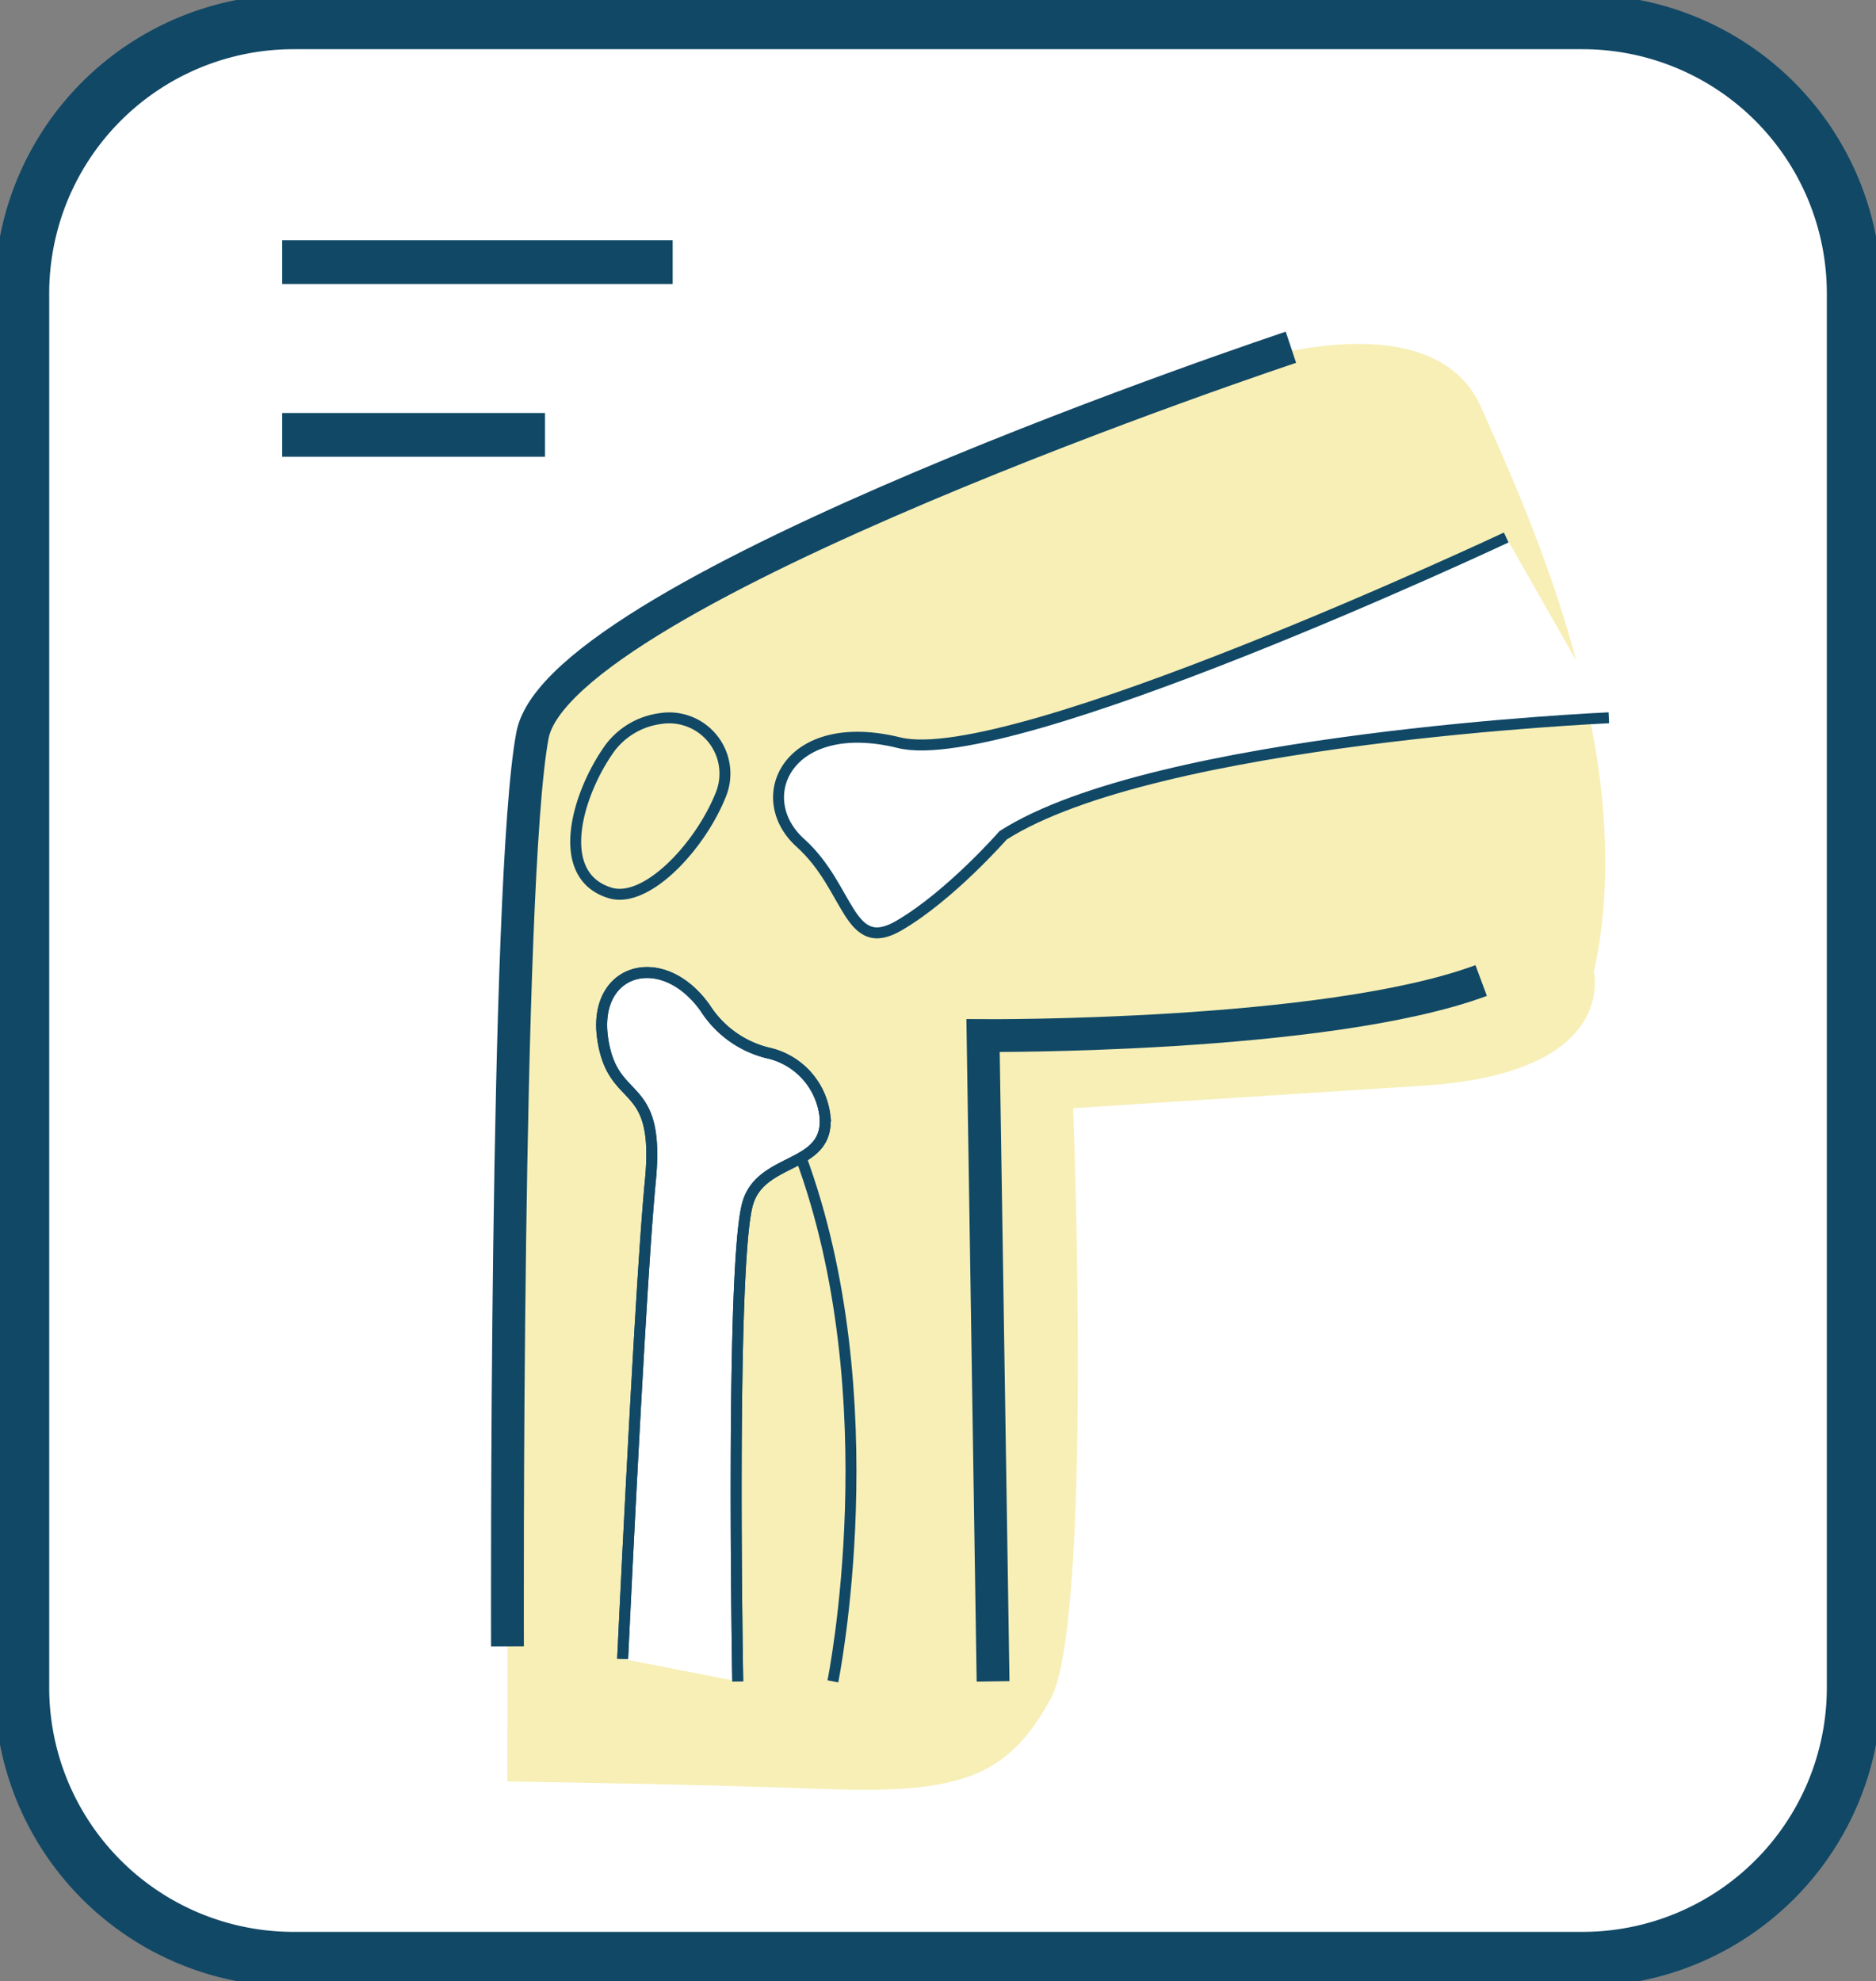
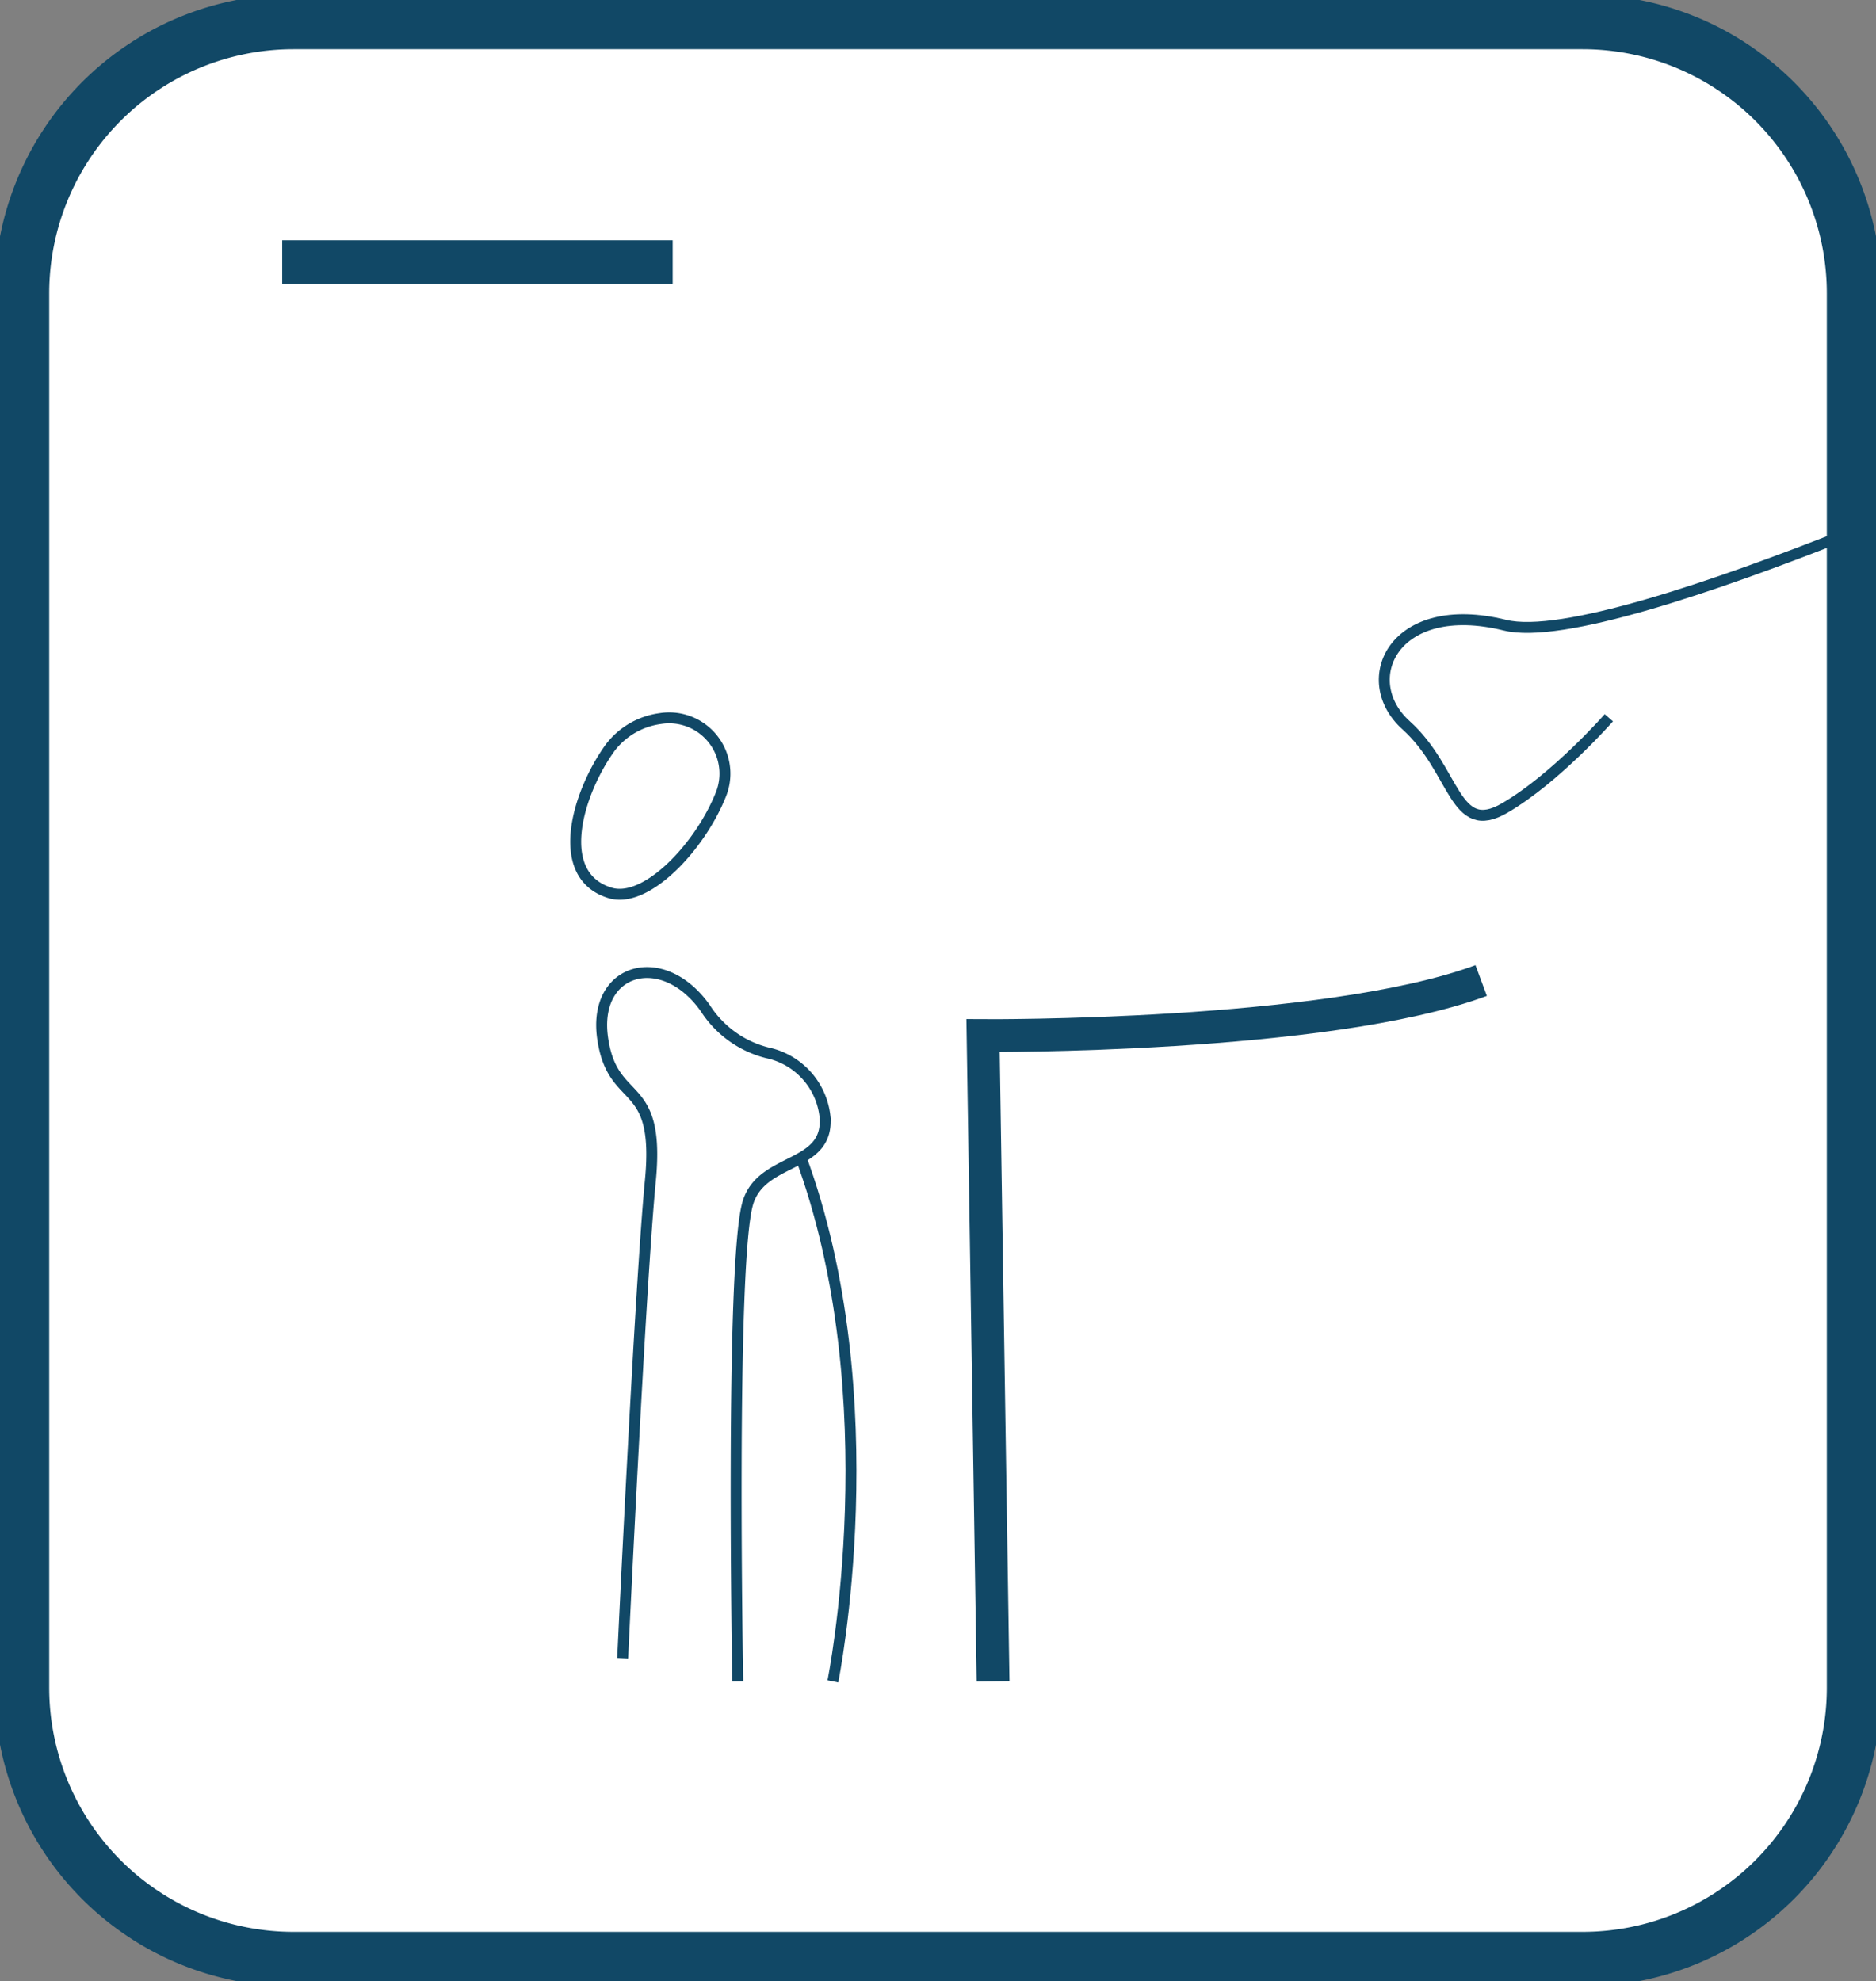
<svg xmlns="http://www.w3.org/2000/svg" id="Group_181" data-name="Group 181" width="171.573" height="181.188" viewBox="0 0 171.573 181.188">
  <rect x="0" y="0" width="171.573" height="181.188" fill="#808080" stroke="none" />
  <defs>
    <clipPath id="clip-path">
      <path id="Path_146" data-name="Path 146" d="M0,0H171.573V181.188H0Z" fill="#fff" />
    </clipPath>
  </defs>
  <g id="Mask_Group_8" data-name="Mask Group 8" clip-path="url(#clip-path)">
    <path id="Path_147" data-name="Path 147" d="M24.838,0h117.9a24.838,24.838,0,0,1,24.838,24.838V152.35a24.838,24.838,0,0,1-24.838,24.838H24.839A24.839,24.839,0,0,1,0,152.349V24.838A24.838,24.838,0,0,1,24.838,0Z" transform="translate(2 2)" fill="#fff" stroke="#114866" stroke-width="5" />
-     <path id="Path_137" data-name="Path 137" d="M114.227,33.074s16.887-5.663,21.236,4.181,14.652,31.953,10.3,51.688c0,0,2.289,9.206-15.567,10.35s-32.049,2.061-32.049,2.061,1.831,46.929-2.061,54.026-8.186,8.7-20.576,8.241-29.106-.687-29.106-.687l.006-12.362S46.183,80.521,48.7,67.244s65.526-34.17,65.526-34.17" fill="#f7efb6" />
-     <path id="Path_138" data-name="Path 138" d="M46.411,150.572S46.182,80.521,48.7,67.243,118.064,31.76,118.064,31.76" fill="none" stroke="#114866" stroke-width="3" />
    <path id="Path_139" data-name="Path 139" d="M90.823,153.777l-.916-59.063s31.363.229,45.556-5.036" fill="none" stroke="#114866" stroke-width="3" />
    <line id="Line_25" data-name="Line 25" x2="35.712" transform="translate(25.808 23.977)" fill="none" stroke="#114866" stroke-width="4" />
-     <line id="Line_26" data-name="Line 26" x2="24.037" transform="translate(25.808 39.773)" fill="none" stroke="#114866" stroke-width="4" />
    <path id="Path_140" data-name="Path 140" d="M65.935,72.651a5.1,5.1,0,0,0-5.566-6.926A6.893,6.893,0,0,0,55.8,68.389c-2.976,4.12-5.265,11.675,0,13.277C59.1,82.671,64.022,77.464,65.935,72.651Z" fill="none" stroke="#114866" stroke-width="1" />
    <path id="Path_141" data-name="Path 141" d="M76.172,153.777s5.265-25.868-2.977-48.074" fill="none" stroke="#114866" stroke-width="1" />
    <path id="Path_142" data-name="Path 142" d="M147.138,65.648S105.7,67.473,91.738,76.4c0,0-4.813,5.5-9.5,8.242s-4.461-3.434-9.04-7.555-1.15-11.675,9.04-9.157,55.517-18.772,55.517-18.772" fill="#fff" />
-     <path id="Path_143" data-name="Path 143" d="M147.138,65.648S105.7,67.473,91.738,76.4c0,0-4.813,5.5-9.5,8.242s-4.461-3.434-9.04-7.555-1.15-11.675,9.04-9.157,55.517-18.772,55.517-18.772" fill="none" stroke="#114866" stroke-width="1" />
+     <path id="Path_143" data-name="Path 143" d="M147.138,65.648c0,0-4.813,5.5-9.5,8.242s-4.461-3.434-9.04-7.555-1.15-11.675,9.04-9.157,55.517-18.772,55.517-18.772" fill="none" stroke="#114866" stroke-width="1" />
    <path id="Path_144" data-name="Path 144" d="M67.472,153.777s-.687-38.23.916-43.725c1.252-4.292,7.534-3.135,7.056-7.991a6.7,6.7,0,0,0-5.261-5.77A9.474,9.474,0,0,1,64.5,92.2c-3.892-5.494-10.3-3.662-9.386,2.747s5.3,3.434,4.366,13.049-2.535,43.725-2.535,43.725" fill="#fff" stroke="#114866" stroke-width="1" />
-     <path id="Path_145" data-name="Path 145" d="M67.472,153.777s-.687-38.23.916-43.725c1.252-4.292,7.534-3.135,7.056-7.991a6.7,6.7,0,0,0-5.261-5.77A9.474,9.474,0,0,1,64.5,92.2c-3.892-5.494-10.3-3.662-9.386,2.747s5.3,3.434,4.366,13.049-2.535,43.725-2.535,43.725" fill="none" stroke="#114866" stroke-width="1" />
  </g>
</svg>